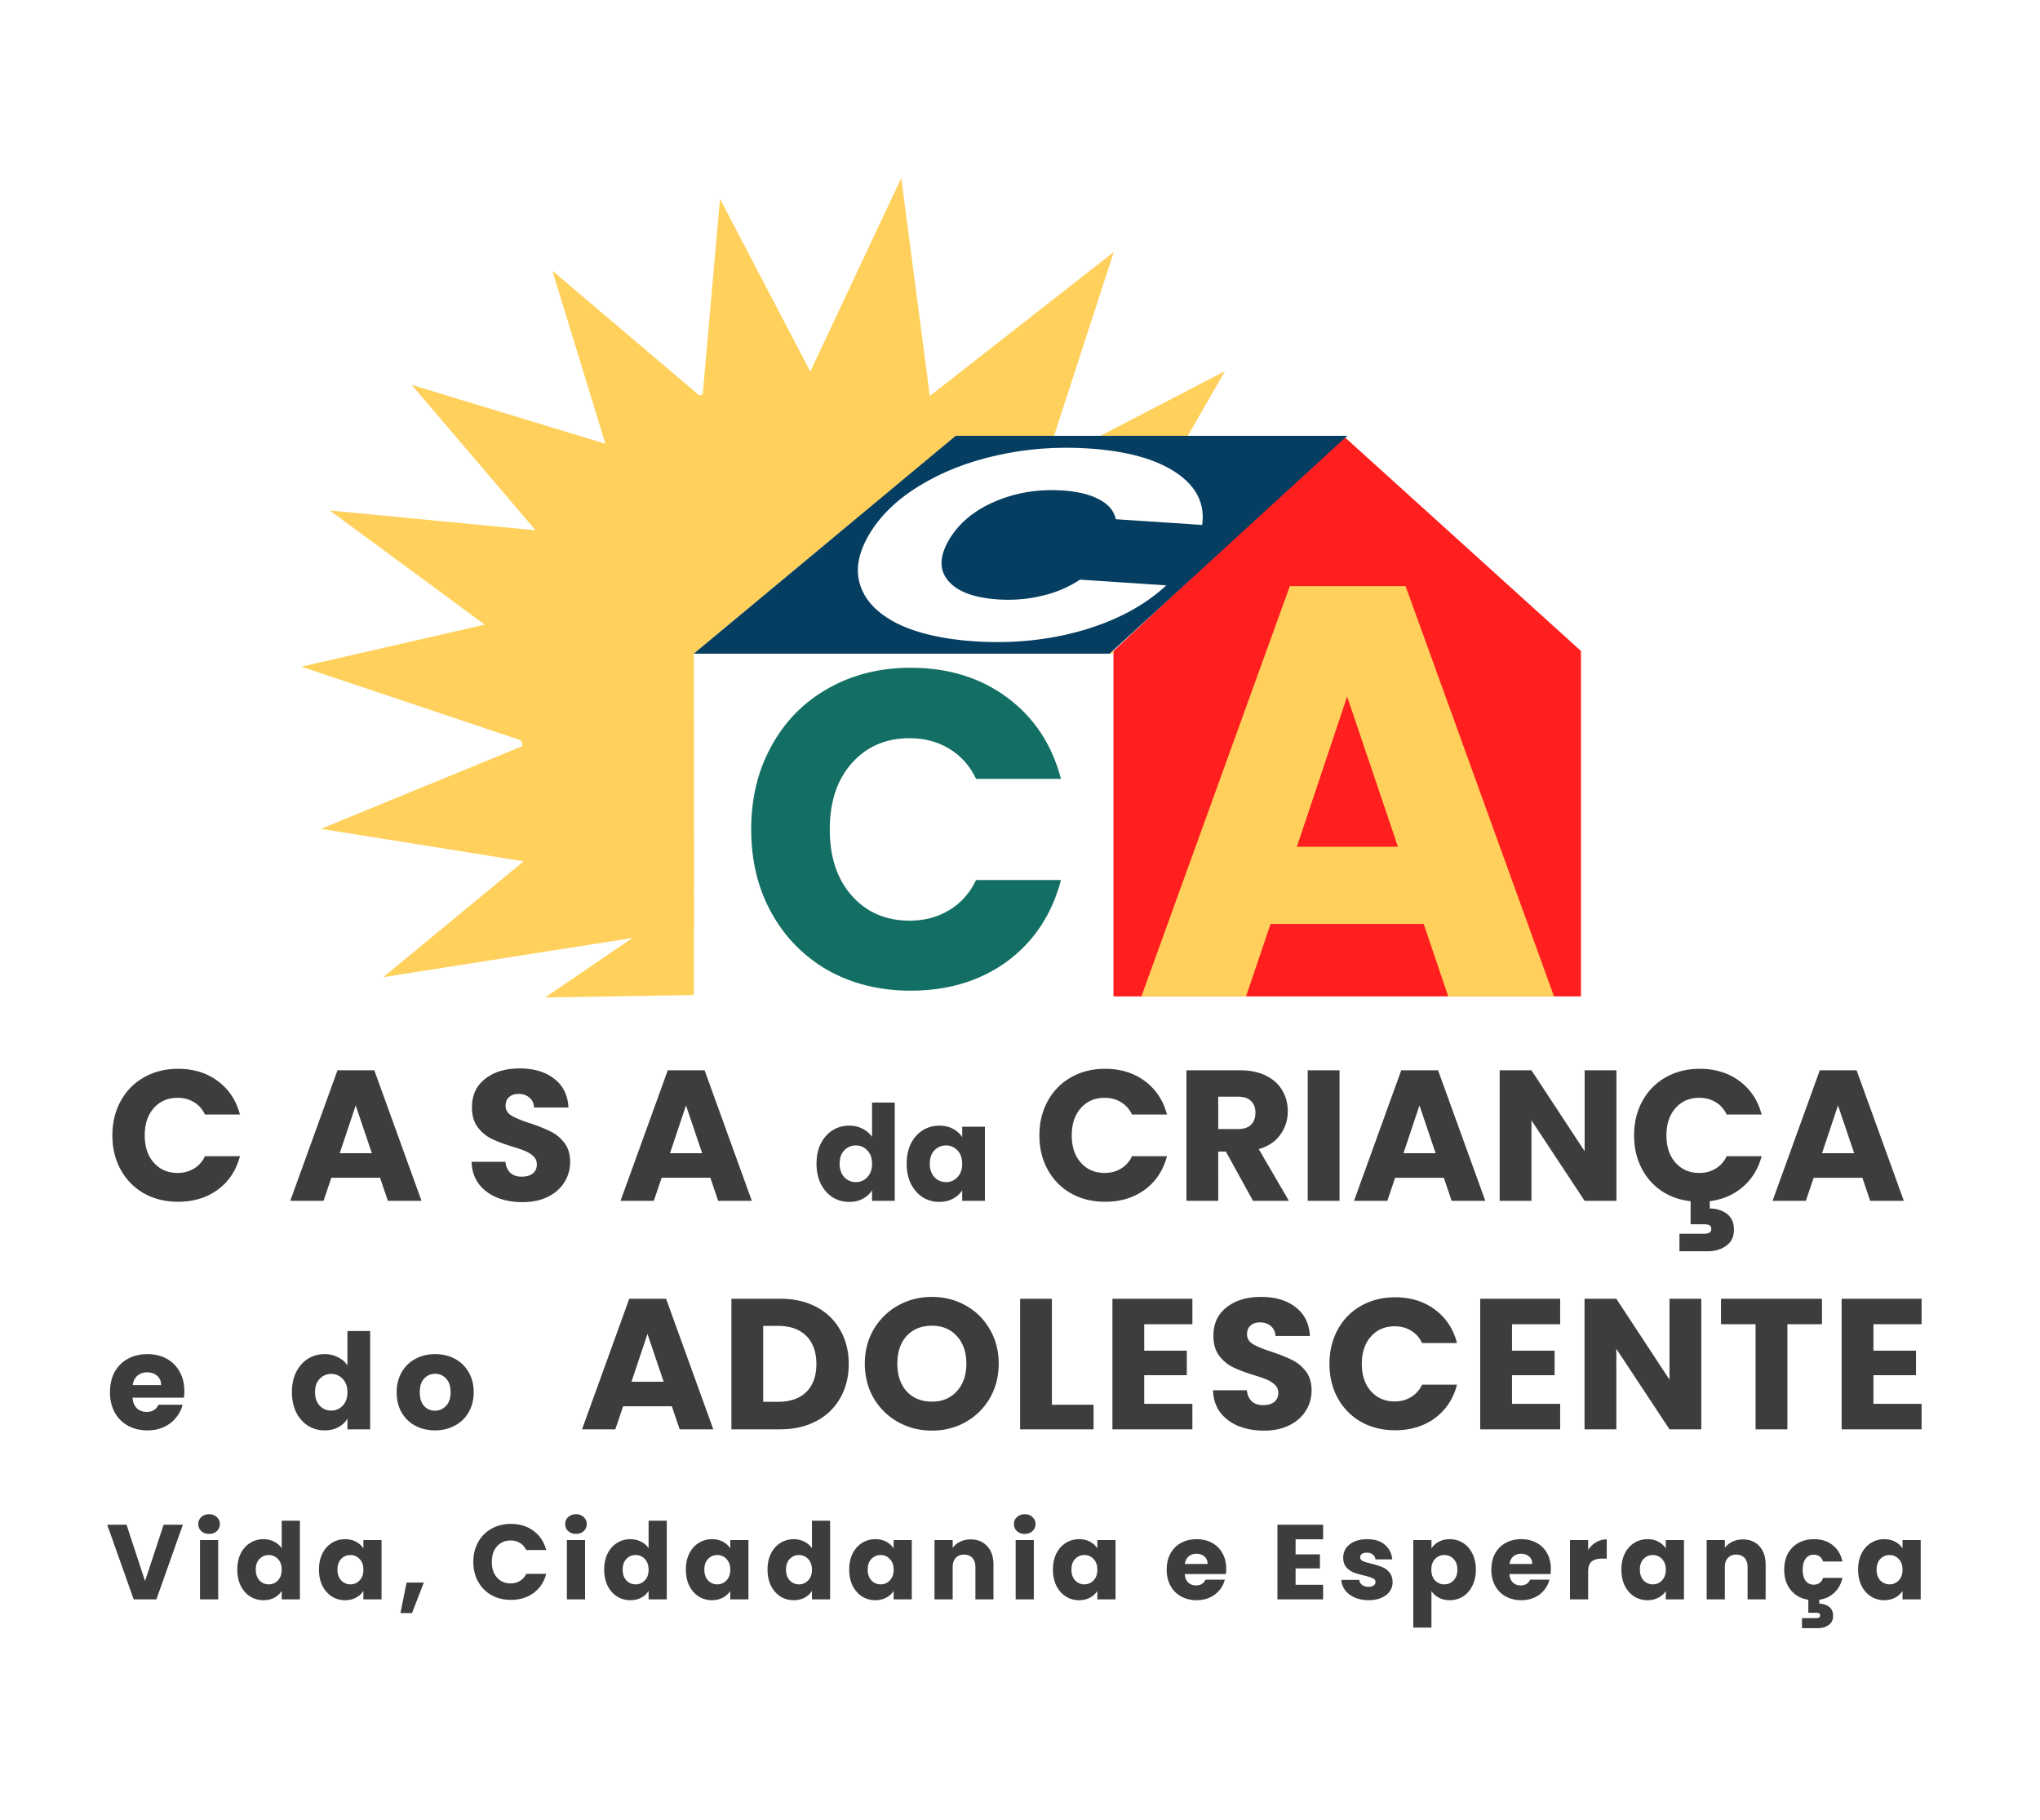
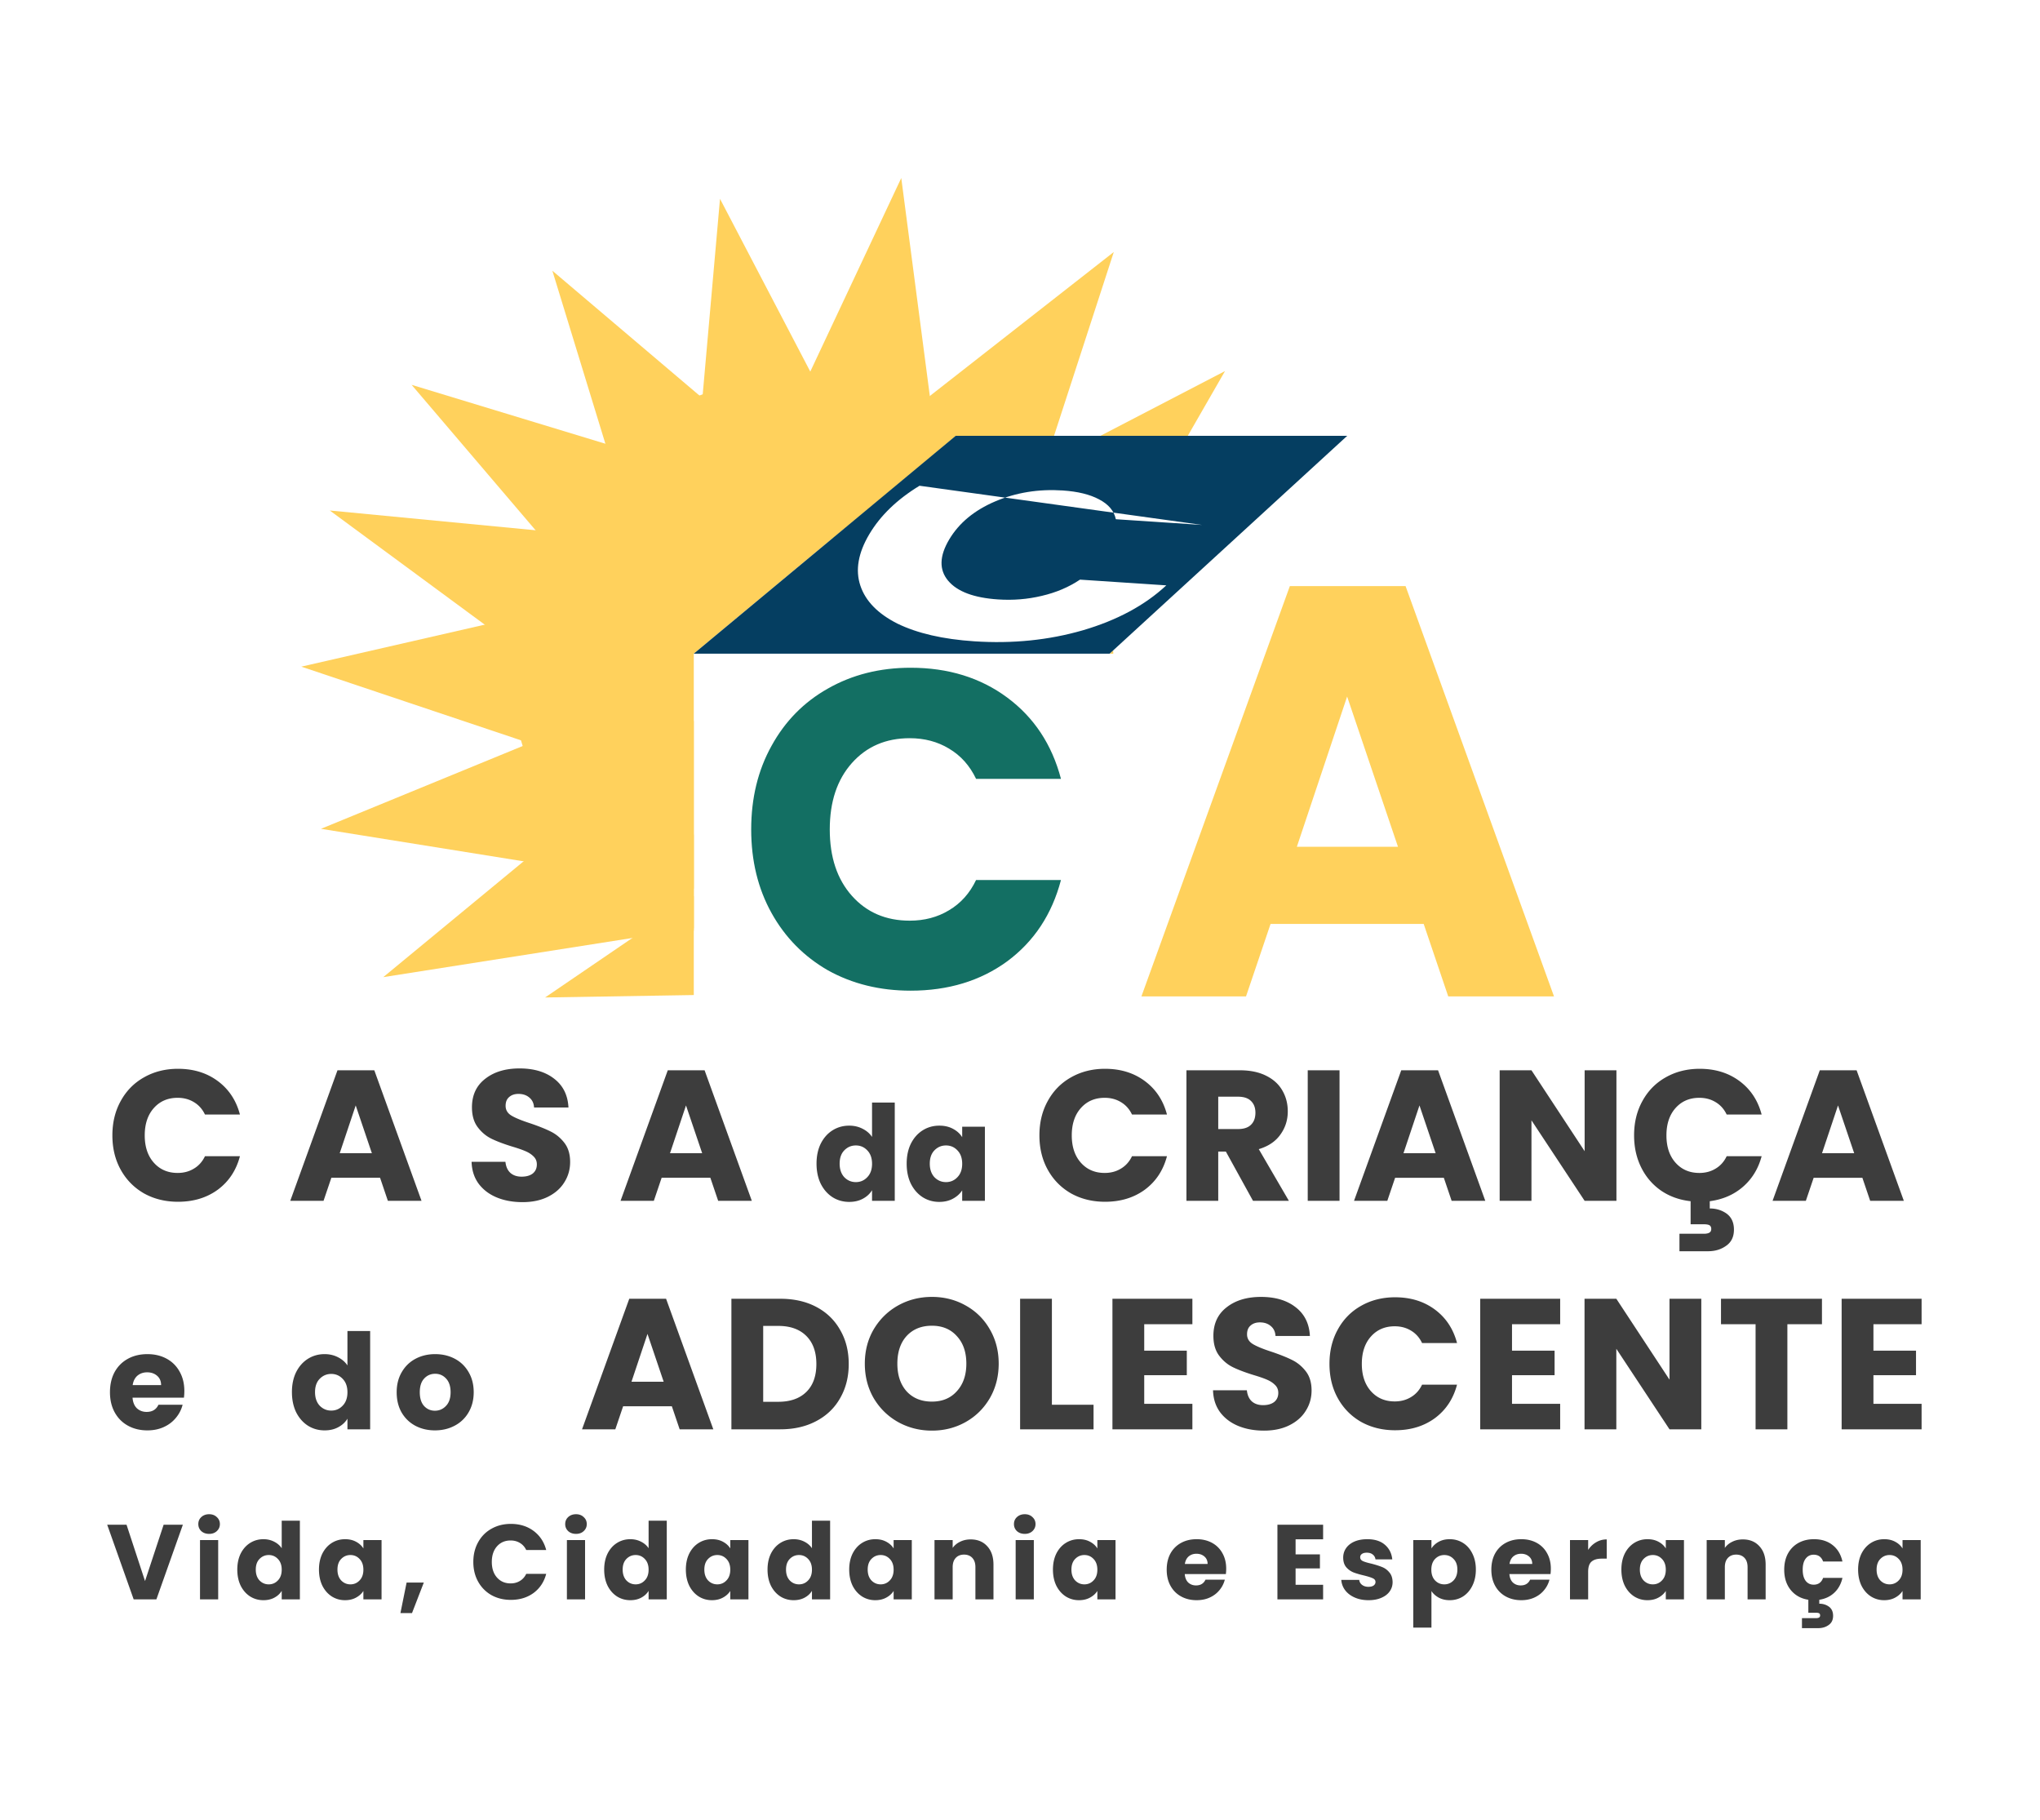
<svg xmlns="http://www.w3.org/2000/svg" width="768" height="685" fill="none">
  <path fill="#FFD15C" d="m113.426 250.929 140.902-32.253-3.855 78.206-137.047-45.953Z" />
  <path fill="#FFD15C" d="m124.151 192.151 146.357 14.066-27.974 73.134-118.383-87.2Z" />
  <path fill="#FFD15C" d="m154.964 144.857 133.288 40.508-42.906 65.5-90.382-106.008Z" />
  <path fill="#FFD15C" d="m207.949 101.903 106.224 90.128-65.396 43.062-40.828-133.19Z" />
-   <path fill="#FF1F1F" d="M419.193 245.041h176v130h-176zM505.693 164.041l89.5 81h-176l86.5-81Z" />
  <path fill="#FFD15C" fill-rule="evenodd" d="m396.811 164.041 22.498-69.18-105.634 82.661 16.242 11.367 29.879-24.848h37.015Z" clip-rule="evenodd" />
  <path fill="#FFD15C" fill-rule="evenodd" d="M352.784 169.873 339.301 67l-59.264 126.073 37.773 5.884 34.974-29.084Z" clip-rule="evenodd" />
  <path fill="#FFD15C" fill-rule="evenodd" d="M330.44 188.454 271.061 74.836l-12.266 138.766 54.455-10.852 17.19-14.296Z" clip-rule="evenodd" />
  <path fill="#FFD15C" fill-rule="evenodd" d="M192.193 250.041c0 45.031 28.434 83.684 69 100.304V246.041l98.603-82h15.64c-19.243-14.413-43.449-23-69.743-23-62.684 0-113.5 48.801-113.5 109Zm226.872-5.216-1.327 1.216h1.38a98.005 98.005 0 0 0-.053-1.216ZM461.177 139.682l-14.007 24.359h-32.876l46.883-24.359Z" clip-rule="evenodd" />
  <path fill="#FFD15C" fill-rule="evenodd" d="m261.193 314.429-6.634-57.342-133.722 54.882 140.356 22.521v-20.061Z" clip-rule="evenodd" />
  <path fill="#FFD15C" fill-rule="evenodd" d="M261.193 271.338 144.284 367.8l116.909-18.373v-78.089Z" clip-rule="evenodd" />
  <path fill="#FFD15C" fill-rule="evenodd" d="m261.193 337.289-55.981 38.165 55.981-.915v-37.25Z" clip-rule="evenodd" />
  <path fill="#FFD15C" d="M535.973 347.761h-57.64l-9.24 27.28h-39.38l55.88-154.44h43.56l55.88 154.44h-39.82l-9.24-27.28Zm-9.68-29.04-19.14-56.54-18.92 56.54h38.06Z" />
  <path fill="#136F63" d="M282.803 312.201c0-11.786 2.55-22.27 7.65-31.45 5.1-9.293 12.183-16.49 21.25-21.59 9.18-5.213 19.55-7.82 31.11-7.82 14.167 0 26.293 3.74 36.38 11.22 10.087 7.48 16.83 17.68 20.23 30.6h-31.96c-2.38-4.986-5.78-8.783-10.2-11.39-4.307-2.606-9.237-3.91-14.79-3.91-8.953 0-16.207 3.117-21.76 9.35-5.553 6.234-8.33 14.564-8.33 24.99 0 10.427 2.777 18.757 8.33 24.99 5.553 6.234 12.807 9.35 21.76 9.35 5.553 0 10.483-1.303 14.79-3.91 4.42-2.606 7.82-6.403 10.2-11.39h31.96c-3.4 12.92-10.143 23.12-20.23 30.6-10.087 7.367-22.213 11.05-36.38 11.05-11.56 0-21.93-2.55-31.11-7.65-9.067-5.213-16.15-12.41-21.25-21.59-5.1-9.18-7.65-19.663-7.65-31.45Z" />
-   <path fill="#053E61" fill-rule="evenodd" d="M507.193 164.041H359.796l-98.603 82h156.545l89.455-82Zm-161.021 18.796c-8.438 5.138-14.745 11.227-18.92 18.266-4.176 7.038-5.297 13.471-3.364 19.296 1.933 5.826 6.585 10.601 13.957 14.325 7.527 3.665 17.167 5.886 28.921 6.665 14.404.955 28.039-.428 40.904-4.148 12.906-3.787 23.375-9.424 31.41-16.91l-32.496-2.154c-4.186 2.818-8.988 4.856-14.406 6.115-5.302 1.266-10.776 1.713-16.423 1.338-9.103-.603-15.374-2.953-18.812-7.049-3.438-4.097-3.31-9.259.384-15.485 3.694-6.227 9.468-11.014 17.323-14.362 7.854-3.349 16.333-4.721 25.437-4.118 5.646.374 10.197 1.485 13.652 3.332 3.571 1.854 5.683 4.35 6.336 7.489l32.495 2.153c1.121-7.944-2.122-14.49-9.728-19.637-7.605-5.146-18.61-8.197-33.014-9.151-11.754-.779-23.221.079-34.402 2.574-11.025 2.434-20.777 6.255-29.254 11.461Z" clip-rule="evenodd" />
+   <path fill="#053E61" fill-rule="evenodd" d="M507.193 164.041H359.796l-98.603 82h156.545l89.455-82Zm-161.021 18.796c-8.438 5.138-14.745 11.227-18.92 18.266-4.176 7.038-5.297 13.471-3.364 19.296 1.933 5.826 6.585 10.601 13.957 14.325 7.527 3.665 17.167 5.886 28.921 6.665 14.404.955 28.039-.428 40.904-4.148 12.906-3.787 23.375-9.424 31.41-16.91l-32.496-2.154c-4.186 2.818-8.988 4.856-14.406 6.115-5.302 1.266-10.776 1.713-16.423 1.338-9.103-.603-15.374-2.953-18.812-7.049-3.438-4.097-3.31-9.259.384-15.485 3.694-6.227 9.468-11.014 17.323-14.362 7.854-3.349 16.333-4.721 25.437-4.118 5.646.374 10.197 1.485 13.652 3.332 3.571 1.854 5.683 4.35 6.336 7.489l32.495 2.153Z" clip-rule="evenodd" />
  <path fill="#3D3D3D" d="M307.4 438c0-2.867.533-5.383 1.6-7.55 1.1-2.167 2.583-3.833 4.45-5 1.867-1.167 3.95-1.75 6.25-1.75 1.833 0 3.5.383 5 1.15 1.533.767 2.733 1.8 3.6 3.1V415h8.55v37h-8.55v-4c-.8 1.333-1.95 2.4-3.45 3.2-1.467.8-3.183 1.2-5.15 1.2-2.3 0-4.383-.583-6.25-1.75-1.867-1.2-3.35-2.883-4.45-5.05-1.067-2.2-1.6-4.733-1.6-7.6Zm20.9.05c0-2.133-.6-3.817-1.8-5.05-1.167-1.233-2.6-1.85-4.3-1.85-1.7 0-3.15.617-4.35 1.85-1.167 1.2-1.75 2.867-1.75 5s.583 3.833 1.75 5.1c1.2 1.233 2.65 1.85 4.35 1.85 1.7 0 3.133-.617 4.3-1.85 1.2-1.233 1.8-2.917 1.8-5.05Zm13.036-.05c0-2.867.533-5.383 1.6-7.55 1.1-2.167 2.583-3.833 4.45-5 1.866-1.167 3.95-1.75 6.25-1.75 1.966 0 3.683.4 5.15 1.2 1.5.8 2.65 1.85 3.45 3.15v-3.95h8.55V452h-8.55v-3.95c-.834 1.3-2 2.35-3.5 3.15-1.467.8-3.184 1.2-5.15 1.2-2.267 0-4.334-.583-6.2-1.75-1.867-1.2-3.35-2.883-4.45-5.05-1.067-2.2-1.6-4.733-1.6-7.6Zm20.9.05c0-2.133-.6-3.817-1.8-5.05-1.167-1.233-2.6-1.85-4.3-1.85-1.7 0-3.15.617-4.35 1.85-1.167 1.2-1.75 2.867-1.75 5s.583 3.833 1.75 5.1c1.2 1.233 2.65 1.85 4.35 1.85 1.7 0 3.133-.617 4.3-1.85 1.2-1.233 1.8-2.917 1.8-5.05ZM68.84 573.92 58.88 602h-8.56l-9.96-28.08h7.28l6.96 21.2 7-21.2h7.24Zm9.899 3.44c-1.2 0-2.187-.347-2.96-1.04-.747-.72-1.12-1.6-1.12-2.64 0-1.067.373-1.947 1.12-2.64.773-.72 1.76-1.08 2.96-1.08 1.173 0 2.133.36 2.88 1.08.773.693 1.16 1.573 1.16 2.64 0 1.04-.387 1.92-1.16 2.64-.747.693-1.707 1.04-2.88 1.04Zm3.4 2.32V602h-6.84v-22.32h6.84Zm7.197 11.12c0-2.293.426-4.307 1.28-6.04.88-1.733 2.066-3.067 3.56-4 1.493-.933 3.16-1.4 5-1.4 1.466 0 2.8.307 4 .92 1.226.613 2.186 1.44 2.88 2.48V572.4h6.84V602h-6.84v-3.2c-.64 1.067-1.56 1.92-2.76 2.56-1.174.64-2.547.96-4.12.96-1.84 0-3.507-.467-5-1.4-1.494-.96-2.68-2.307-3.56-4.04-.854-1.76-1.28-3.787-1.28-6.08Zm16.72.04c0-1.707-.48-3.053-1.44-4.04-.934-.987-2.08-1.48-3.44-1.48-1.36 0-2.52.493-3.48 1.48-.934.96-1.4 2.293-1.4 4 0 1.707.466 3.067 1.4 4.08.96.987 2.12 1.48 3.48 1.48 1.36 0 2.506-.493 3.44-1.48.96-.987 1.44-2.333 1.44-4.04Zm14.028-.04c0-2.293.427-4.307 1.28-6.04.88-1.733 2.067-3.067 3.56-4 1.493-.933 3.16-1.4 5-1.4 1.573 0 2.947.32 4.12.96 1.2.64 2.12 1.48 2.76 2.52v-3.16h6.84V602h-6.84v-3.16c-.667 1.04-1.6 1.88-2.8 2.52-1.173.64-2.547.96-4.12.96-1.813 0-3.467-.467-4.96-1.4-1.493-.96-2.68-2.307-3.56-4.04-.853-1.76-1.28-3.787-1.28-6.08Zm16.72.04c0-1.707-.48-3.053-1.44-4.04-.933-.987-2.08-1.48-3.44-1.48-1.36 0-2.52.493-3.48 1.48-.933.96-1.4 2.293-1.4 4 0 1.707.467 3.067 1.4 4.08.96.987 2.12 1.48 3.48 1.48 1.36 0 2.507-.493 3.44-1.48.96-.987 1.44-2.333 1.44-4.04Zm22.749 4.84-4.44 11.48h-4.36l2.32-11.48h6.48Zm18.64-7.76c0-2.773.6-5.24 1.8-7.4 1.2-2.187 2.867-3.88 5-5.08 2.16-1.227 4.6-1.84 7.32-1.84 3.334 0 6.187.88 8.56 2.64 2.374 1.76 3.96 4.16 4.76 7.2h-7.52c-.56-1.173-1.36-2.067-2.4-2.68-1.013-.613-2.173-.92-3.48-.92-2.106 0-3.813.733-5.12 2.2-1.306 1.467-1.96 3.427-1.96 5.88s.654 4.413 1.96 5.88c1.307 1.467 3.014 2.2 5.12 2.2 1.307 0 2.467-.307 3.48-.92 1.04-.613 1.84-1.507 2.4-2.68h7.52c-.8 3.04-2.386 5.44-4.76 7.2-2.373 1.733-5.226 2.6-8.56 2.6-2.72 0-5.16-.6-7.32-1.8a13.083 13.083 0 0 1-5-5.08c-1.2-2.16-1.8-4.627-1.8-7.4Zm38.669-10.56c-1.2 0-2.186-.347-2.96-1.04-.746-.72-1.12-1.6-1.12-2.64 0-1.067.374-1.947 1.12-2.64.774-.72 1.76-1.08 2.96-1.08 1.174 0 2.134.36 2.88 1.08.774.693 1.16 1.573 1.16 2.64 0 1.04-.386 1.92-1.16 2.64-.746.693-1.706 1.04-2.88 1.04Zm3.4 2.32V602h-6.84v-22.32h6.84Zm7.197 11.12c0-2.293.427-4.307 1.28-6.04.88-1.733 2.067-3.067 3.56-4 1.493-.933 3.16-1.4 5-1.4 1.467 0 2.8.307 4 .92 1.227.613 2.187 1.44 2.88 2.48V572.4h6.84V602h-6.84v-3.2c-.64 1.067-1.56 1.92-2.76 2.56-1.173.64-2.547.96-4.12.96-1.84 0-3.507-.467-5-1.4-1.493-.96-2.68-2.307-3.56-4.04-.853-1.76-1.28-3.787-1.28-6.08Zm16.72.04c0-1.707-.48-3.053-1.44-4.04-.933-.987-2.08-1.48-3.44-1.48-1.36 0-2.52.493-3.48 1.48-.933.96-1.4 2.293-1.4 4 0 1.707.467 3.067 1.4 4.08.96.987 2.12 1.48 3.48 1.48 1.36 0 2.507-.493 3.44-1.48.96-.987 1.44-2.333 1.44-4.04Zm14.028-.04c0-2.293.427-4.307 1.28-6.04.88-1.733 2.067-3.067 3.56-4 1.494-.933 3.16-1.4 5-1.4 1.574 0 2.947.32 4.12.96 1.2.64 2.12 1.48 2.76 2.52v-3.16h6.84V602h-6.84v-3.16c-.666 1.04-1.6 1.88-2.8 2.52-1.173.64-2.546.96-4.12.96-1.813 0-3.466-.467-4.96-1.4-1.493-.96-2.68-2.307-3.56-4.04-.853-1.76-1.28-3.787-1.28-6.08Zm16.72.04c0-1.707-.48-3.053-1.44-4.04-.933-.987-2.08-1.48-3.44-1.48-1.36 0-2.52.493-3.48 1.48-.933.96-1.4 2.293-1.4 4 0 1.707.467 3.067 1.4 4.08.96.987 2.12 1.48 3.48 1.48 1.36 0 2.507-.493 3.44-1.48.96-.987 1.44-2.333 1.44-4.04Zm14.029-.04c0-2.293.427-4.307 1.28-6.04.88-1.733 2.067-3.067 3.56-4 1.493-.933 3.16-1.4 5-1.4 1.467 0 2.8.307 4 .92 1.227.613 2.187 1.44 2.88 2.48V572.4h6.84V602h-6.84v-3.2c-.64 1.067-1.56 1.92-2.76 2.56-1.173.64-2.547.96-4.12.96-1.84 0-3.507-.467-5-1.4-1.493-.96-2.68-2.307-3.56-4.04-.853-1.76-1.28-3.787-1.28-6.08Zm16.72.04c0-1.707-.48-3.053-1.44-4.04-.933-.987-2.08-1.48-3.44-1.48-1.36 0-2.52.493-3.48 1.48-.933.96-1.4 2.293-1.4 4 0 1.707.467 3.067 1.4 4.08.96.987 2.12 1.48 3.48 1.48 1.36 0 2.507-.493 3.44-1.48.96-.987 1.44-2.333 1.44-4.04Zm14.028-.04c0-2.293.427-4.307 1.28-6.04.88-1.733 2.067-3.067 3.56-4 1.494-.933 3.16-1.4 5-1.4 1.574 0 2.947.32 4.12.96 1.2.64 2.12 1.48 2.76 2.52v-3.16h6.84V602h-6.84v-3.16c-.666 1.04-1.6 1.88-2.8 2.52-1.173.64-2.546.96-4.12.96-1.813 0-3.466-.467-4.96-1.4-1.493-.96-2.68-2.307-3.56-4.04-.853-1.76-1.28-3.787-1.28-6.08Zm16.72.04c0-1.707-.48-3.053-1.44-4.04-.933-.987-2.08-1.48-3.44-1.48-1.36 0-2.52.493-3.48 1.48-.933.96-1.4 2.293-1.4 4 0 1.707.467 3.067 1.4 4.08.96.987 2.12 1.48 3.48 1.48 1.36 0 2.507-.493 3.44-1.48.96-.987 1.44-2.333 1.44-4.04Zm28.989-11.4c2.613 0 4.693.853 6.24 2.56 1.573 1.68 2.36 4 2.36 6.96V602h-6.8v-12.12c0-1.493-.387-2.653-1.16-3.48-.774-.827-1.814-1.24-3.12-1.24-1.307 0-2.347.413-3.12 1.24-.774.827-1.16 1.987-1.16 3.48V602h-6.84v-22.32h6.84v2.96c.693-.987 1.626-1.76 2.8-2.32 1.173-.587 2.493-.88 3.96-.88Zm20.393-2.08c-1.2 0-2.187-.347-2.96-1.04-.747-.72-1.12-1.6-1.12-2.64 0-1.067.373-1.947 1.12-2.64.773-.72 1.76-1.08 2.96-1.08 1.173 0 2.133.36 2.88 1.08.773.693 1.16 1.573 1.16 2.64 0 1.04-.387 1.92-1.16 2.64-.747.693-1.707 1.04-2.88 1.04Zm3.4 2.32V602h-6.84v-22.32h6.84Zm7.197 11.12c0-2.293.426-4.307 1.28-6.04.88-1.733 2.066-3.067 3.56-4 1.493-.933 3.16-1.4 5-1.4 1.573 0 2.946.32 4.12.96 1.2.64 2.12 1.48 2.76 2.52v-3.16h6.84V602h-6.84v-3.16c-.667 1.04-1.6 1.88-2.8 2.52-1.174.64-2.547.96-4.12.96-1.814 0-3.467-.467-4.96-1.4-1.494-.96-2.68-2.307-3.56-4.04-.854-1.76-1.28-3.787-1.28-6.08Zm16.72.04c0-1.707-.48-3.053-1.44-4.04-.934-.987-2.08-1.48-3.44-1.48-1.36 0-2.52.493-3.48 1.48-.934.96-1.4 2.293-1.4 4 0 1.707.466 3.067 1.4 4.08.96.987 2.12 1.48 3.48 1.48 1.36 0 2.506-.493 3.44-1.48.96-.987 1.44-2.333 1.44-4.04Zm48.505-.36c0 .64-.04 1.307-.12 2h-15.48c.106 1.387.546 2.453 1.32 3.2.8.72 1.773 1.08 2.92 1.08 1.706 0 2.893-.72 3.56-2.16h7.28a9.873 9.873 0 0 1-2.04 3.96c-.96 1.173-2.174 2.093-3.64 2.76-1.467.667-3.107 1-4.92 1-2.187 0-4.134-.467-5.84-1.4-1.707-.933-3.04-2.267-4-4s-1.44-3.76-1.44-6.08c0-2.32.466-4.347 1.4-6.08.96-1.733 2.293-3.067 4-4 1.706-.933 3.666-1.4 5.88-1.4 2.16 0 4.08.453 5.76 1.36a9.641 9.641 0 0 1 3.92 3.88c.96 1.68 1.44 3.64 1.44 5.88Zm-7-1.8c0-1.173-.4-2.107-1.2-2.8-.8-.693-1.8-1.04-3-1.04-1.147 0-2.12.333-2.92 1-.774.667-1.254 1.613-1.44 2.84h8.56Zm33.125-9.28v5.68h9.16v5.28h-9.16v6.16h10.36V602h-17.2v-28.08h17.2v5.48h-10.36Zm27.48 22.92c-1.946 0-3.68-.333-5.2-1s-2.72-1.573-3.6-2.72a7.312 7.312 0 0 1-1.48-3.92h6.76c.08.773.44 1.4 1.08 1.88.64.48 1.427.72 2.36.72.854 0 1.507-.16 1.96-.48.48-.347.72-.787.72-1.32 0-.64-.333-1.107-1-1.4-.666-.32-1.746-.667-3.24-1.04-1.6-.373-2.933-.76-4-1.16a7.195 7.195 0 0 1-2.76-1.96c-.773-.907-1.16-2.12-1.16-3.64 0-1.28.347-2.44 1.04-3.48.72-1.067 1.76-1.907 3.12-2.52 1.387-.613 3.027-.92 4.92-.92 2.8 0 5 .693 6.6 2.08 1.627 1.387 2.56 3.227 2.8 5.52h-6.32c-.106-.773-.453-1.387-1.04-1.84-.56-.453-1.306-.68-2.24-.68-.8 0-1.413.16-1.84.48-.426.293-.64.707-.64 1.24 0 .64.334 1.12 1 1.44.694.32 1.76.64 3.2.96 1.654.427 3 .853 4.04 1.28 1.04.4 1.947 1.067 2.72 2 .8.907 1.214 2.133 1.24 3.68 0 1.307-.373 2.48-1.12 3.52-.72 1.013-1.773 1.813-3.16 2.4-1.36.587-2.946.88-4.76.88Zm23.665-19.48c.667-1.04 1.587-1.88 2.76-2.52 1.173-.64 2.547-.96 4.12-.96 1.84 0 3.507.467 5 1.4 1.493.933 2.667 2.267 3.52 4 .88 1.733 1.32 3.747 1.32 6.04s-.44 4.32-1.32 6.08c-.853 1.733-2.027 3.08-3.52 4.04-1.493.933-3.16 1.4-5 1.4-1.547 0-2.92-.32-4.12-.96-1.173-.64-2.093-1.467-2.76-2.48v13.76h-6.84v-32.96h6.84v3.16Zm9.76 7.96c0-1.707-.48-3.04-1.44-4-.933-.987-2.093-1.48-3.48-1.48-1.36 0-2.52.493-3.48 1.48-.933.987-1.4 2.333-1.4 4.04 0 1.707.467 3.053 1.4 4.04.96.987 2.12 1.48 3.48 1.48 1.36 0 2.52-.493 3.48-1.48.96-1.013 1.44-2.373 1.44-4.08Zm35.189-.32c0 .64-.04 1.307-.12 2h-15.48c.106 1.387.546 2.453 1.32 3.2.8.72 1.773 1.08 2.92 1.08 1.706 0 2.893-.72 3.56-2.16h7.28a9.873 9.873 0 0 1-2.04 3.96c-.96 1.173-2.174 2.093-3.64 2.76-1.467.667-3.107 1-4.92 1-2.187 0-4.134-.467-5.84-1.4-1.707-.933-3.04-2.267-4-4s-1.44-3.76-1.44-6.08c0-2.32.466-4.347 1.4-6.08.96-1.733 2.293-3.067 4-4 1.706-.933 3.666-1.4 5.88-1.4 2.16 0 4.08.453 5.76 1.36a9.641 9.641 0 0 1 3.92 3.88c.96 1.68 1.44 3.64 1.44 5.88Zm-7-1.8c0-1.173-.4-2.107-1.2-2.8-.8-.693-1.8-1.04-3-1.04-1.147 0-2.12.333-2.92 1-.774.667-1.254 1.613-1.44 2.84h8.56Zm21.048-5.28c.8-1.227 1.8-2.187 3-2.88 1.2-.72 2.533-1.08 4-1.08v7.24h-1.88c-1.707 0-2.987.373-3.84 1.12-.853.72-1.28 2-1.28 3.84V602h-6.84v-22.32h6.84v3.72Zm12.509 7.4c0-2.293.427-4.307 1.28-6.04.88-1.733 2.067-3.067 3.56-4 1.494-.933 3.16-1.4 5-1.4 1.574 0 2.947.32 4.12.96 1.2.64 2.12 1.48 2.76 2.52v-3.16h6.84V602h-6.84v-3.16c-.666 1.04-1.6 1.88-2.8 2.52-1.173.64-2.546.96-4.12.96-1.813 0-3.466-.467-4.96-1.4-1.493-.96-2.68-2.307-3.56-4.04-.853-1.76-1.28-3.787-1.28-6.08Zm16.72.04c0-1.707-.48-3.053-1.44-4.04-.933-.987-2.08-1.48-3.44-1.48-1.36 0-2.52.493-3.48 1.48-.933.96-1.4 2.293-1.4 4 0 1.707.467 3.067 1.4 4.08.96.987 2.12 1.48 3.48 1.48 1.36 0 2.507-.493 3.44-1.48.96-.987 1.44-2.333 1.44-4.04Zm28.989-11.4c2.613 0 4.693.853 6.24 2.56 1.573 1.68 2.36 4 2.36 6.96V602h-6.8v-12.12c0-1.493-.387-2.653-1.16-3.48-.773-.827-1.813-1.24-3.12-1.24-1.307 0-2.347.413-3.12 1.24-.773.827-1.16 1.987-1.16 3.48V602h-6.84v-22.32h6.84v2.96c.693-.987 1.627-1.76 2.8-2.32 1.173-.587 2.493-.88 3.96-.88Zm26.673 17.04c1.76 0 2.947-.853 3.56-2.56h7.28c-.507 2.267-1.52 4.12-3.04 5.56-1.52 1.44-3.413 2.333-5.68 2.68v1.48c1.387 0 2.6.373 3.64 1.12 1.04.773 1.56 1.92 1.56 3.44s-.547 2.667-1.64 3.44c-1.093.8-2.4 1.2-3.92 1.2h-6.16v-3.76h5.24c.533 0 .933-.08 1.2-.24.267-.16.4-.427.4-.8 0-.373-.133-.64-.4-.8-.267-.133-.667-.2-1.2-.2h-2.84v-4.88c-2.747-.427-4.947-1.64-6.6-3.64-1.653-2.027-2.48-4.587-2.48-7.68 0-2.32.467-4.347 1.4-6.08.96-1.733 2.28-3.067 3.96-4 1.707-.933 3.653-1.4 5.84-1.4 2.8 0 5.133.733 7 2.2 1.893 1.467 3.133 3.533 3.72 6.2h-7.28c-.613-1.707-1.8-2.56-3.56-2.56-1.253 0-2.253.493-3 1.48-.747.96-1.12 2.347-1.12 4.16 0 1.813.373 3.213 1.12 4.2.747.96 1.747 1.44 3 1.44Zm16.739-5.68c0-2.293.426-4.307 1.28-6.04.88-1.733 2.066-3.067 3.56-4 1.493-.933 3.16-1.4 5-1.4 1.573 0 2.946.32 4.12.96 1.2.64 2.12 1.48 2.76 2.52v-3.16h6.84V602h-6.84v-3.16c-.667 1.04-1.6 1.88-2.8 2.52-1.174.64-2.547.96-4.12.96-1.814 0-3.467-.467-4.96-1.4-1.494-.96-2.68-2.307-3.56-4.04-.854-1.76-1.28-3.787-1.28-6.08Zm16.72.04c0-1.707-.48-3.053-1.44-4.04-.934-.987-2.08-1.48-3.44-1.48-1.36 0-2.52.493-3.48 1.48-.934.96-1.4 2.293-1.4 4 0 1.707.466 3.067 1.4 4.08.96.987 2.12 1.48 3.48 1.48 1.36 0 2.506-.493 3.44-1.48.96-.987 1.44-2.333 1.44-4.04ZM69.4 523.6c0 .8-.05 1.633-.15 2.5H49.9c.133 1.733.683 3.067 1.65 4 1 .9 2.217 1.35 3.65 1.35 2.133 0 3.617-.9 4.45-2.7h9.1a12.33 12.33 0 0 1-2.55 4.95c-1.2 1.467-2.717 2.617-4.55 3.45-1.833.833-3.883 1.25-6.15 1.25-2.733 0-5.167-.583-7.3-1.75s-3.8-2.833-5-5c-1.2-2.167-1.8-4.7-1.8-7.6 0-2.9.583-5.433 1.75-7.6 1.2-2.167 2.867-3.833 5-5 2.133-1.167 4.583-1.75 7.35-1.75 2.7 0 5.1.567 7.2 1.7 2.1 1.133 3.733 2.75 4.9 4.85 1.2 2.1 1.8 4.55 1.8 7.35Zm-8.75-2.25c0-1.467-.5-2.633-1.5-3.5s-2.25-1.3-3.75-1.3c-1.433 0-2.65.417-3.65 1.25-.967.833-1.567 2.017-1.8 3.55h10.7Zm49.252 2.65c0-2.867.533-5.383 1.6-7.55 1.1-2.167 2.583-3.833 4.45-5 1.867-1.167 3.95-1.75 6.25-1.75 1.833 0 3.5.383 5 1.15 1.533.767 2.733 1.8 3.6 3.1V501h8.55v37h-8.55v-4c-.8 1.333-1.95 2.4-3.45 3.2-1.467.8-3.183 1.2-5.15 1.2-2.3 0-4.383-.583-6.25-1.75-1.867-1.2-3.35-2.883-4.45-5.05-1.067-2.2-1.6-4.733-1.6-7.6Zm20.9.05c0-2.133-.6-3.817-1.8-5.05-1.167-1.233-2.6-1.85-4.3-1.85-1.7 0-3.15.617-4.35 1.85-1.167 1.2-1.75 2.867-1.75 5s.583 3.833 1.75 5.1c1.2 1.233 2.65 1.85 4.35 1.85 1.7 0 3.133-.617 4.3-1.85 1.2-1.233 1.8-2.917 1.8-5.05Zm32.936 14.35c-2.734 0-5.2-.583-7.4-1.75-2.167-1.167-3.884-2.833-5.15-5-1.234-2.167-1.85-4.7-1.85-7.6 0-2.867.633-5.383 1.899-7.55 1.267-2.2 3.001-3.883 5.201-5.05 2.2-1.167 4.666-1.75 7.4-1.75 2.733 0 5.2.583 7.4 1.75s3.933 2.85 5.2 5.05c1.266 2.167 1.9 4.683 1.9 7.55s-.65 5.4-1.95 7.6a12.862 12.862 0 0 1-5.25 5c-2.2 1.167-4.667 1.75-7.4 1.75Zm0-7.4c1.633 0 3.016-.6 4.15-1.8 1.166-1.2 1.75-2.917 1.75-5.15 0-2.233-.567-3.95-1.7-5.15-1.1-1.2-2.467-1.8-4.1-1.8-1.667 0-3.05.6-4.15 1.8-1.1 1.167-1.65 2.883-1.65 5.15 0 2.233.533 3.95 1.6 5.15 1.1 1.2 2.466 1.8 4.1 1.8ZM42.31 427.36c0-4.853 1.05-9.17 3.15-12.95 2.1-3.827 5.017-6.79 8.75-8.89 3.78-2.147 8.05-3.22 12.81-3.22 5.833 0 10.827 1.54 14.98 4.62 4.153 3.08 6.93 7.28 8.33 12.6H77.17c-.98-2.053-2.38-3.617-4.2-4.69-1.773-1.073-3.803-1.61-6.09-1.61-3.687 0-6.673 1.283-8.96 3.85-2.287 2.567-3.43 5.997-3.43 10.29 0 4.293 1.143 7.723 3.43 10.29 2.287 2.567 5.273 3.85 8.96 3.85 2.287 0 4.317-.537 6.09-1.61 1.82-1.073 3.22-2.637 4.2-4.69h13.16c-1.4 5.32-4.177 9.52-8.33 12.6-4.153 3.033-9.147 4.55-14.98 4.55-4.76 0-9.03-1.05-12.81-3.15-3.733-2.147-6.65-5.11-8.75-8.89-2.1-3.78-3.15-8.097-3.15-12.95Zm100.774 15.96h-18.34l-2.94 8.68h-12.53l17.78-49.14h13.86l17.78 49.14h-12.67l-2.94-8.68Zm-3.08-9.24-6.09-17.99-6.02 17.99h12.11Zm56.716 18.41c-3.594 0-6.814-.583-9.66-1.75-2.847-1.167-5.134-2.893-6.86-5.18-1.68-2.287-2.567-5.04-2.66-8.26h12.74c.186 1.82.816 3.22 1.89 4.2 1.073.933 2.473 1.4 4.2 1.4 1.773 0 3.173-.397 4.2-1.19 1.026-.84 1.54-1.983 1.54-3.43 0-1.213-.42-2.217-1.26-3.01-.794-.793-1.797-1.447-3.01-1.96-1.167-.513-2.847-1.097-5.04-1.75-3.174-.98-5.764-1.96-7.77-2.94-2.007-.98-3.734-2.427-5.18-4.34-1.447-1.913-2.17-4.41-2.17-7.49 0-4.573 1.656-8.143 4.97-10.71 3.313-2.613 7.63-3.92 12.95-3.92 5.413 0 9.776 1.307 13.09 3.92 3.313 2.567 5.086 6.16 5.32 10.78h-12.95c-.094-1.587-.677-2.823-1.75-3.71-1.074-.933-2.45-1.4-4.13-1.4-1.447 0-2.614.397-3.5 1.19-.887.747-1.33 1.843-1.33 3.29 0 1.587.746 2.823 2.24 3.71 1.493.887 3.826 1.843 7 2.87 3.173 1.073 5.74 2.1 7.7 3.08 2.006.98 3.733 2.403 5.18 4.27 1.446 1.867 2.17 4.27 2.17 7.21 0 2.8-.724 5.343-2.17 7.63-1.4 2.287-3.454 4.107-6.16 5.46-2.707 1.353-5.904 2.03-9.59 2.03Zm70.71-9.17h-18.34l-2.94 8.68h-12.53l17.78-49.14h13.86L283.04 452h-12.67l-2.94-8.68Zm-3.08-9.24-6.09-17.99-6.02 17.99h12.11ZM391.31 427.36c0-4.853 1.05-9.17 3.15-12.95 2.1-3.827 5.017-6.79 8.75-8.89 3.78-2.147 8.05-3.22 12.81-3.22 5.833 0 10.827 1.54 14.98 4.62 4.153 3.08 6.93 7.28 8.33 12.6h-13.16c-.98-2.053-2.38-3.617-4.2-4.69-1.773-1.073-3.803-1.61-6.09-1.61-3.687 0-6.673 1.283-8.96 3.85-2.287 2.567-3.43 5.997-3.43 10.29 0 4.293 1.143 7.723 3.43 10.29 2.287 2.567 5.273 3.85 8.96 3.85 2.287 0 4.317-.537 6.09-1.61 1.82-1.073 3.22-2.637 4.2-4.69h13.16c-1.4 5.32-4.177 9.52-8.33 12.6-4.153 3.033-9.147 4.55-14.98 4.55-4.76 0-9.03-1.05-12.81-3.15-3.733-2.147-6.65-5.11-8.75-8.89-2.1-3.78-3.15-8.097-3.15-12.95ZM471.72 452l-10.22-18.55h-2.87V452h-11.97v-49.14h20.09c3.874 0 7.164.677 9.87 2.03 2.754 1.353 4.807 3.22 6.16 5.6 1.354 2.333 2.03 4.947 2.03 7.84 0 3.267-.933 6.183-2.8 8.75-1.82 2.567-4.526 4.387-8.12 5.46L485.23 452h-13.51Zm-13.09-27.02h7.42c2.194 0 3.827-.537 4.9-1.61 1.12-1.073 1.68-2.59 1.68-4.55 0-1.867-.56-3.337-1.68-4.41-1.073-1.073-2.706-1.61-4.9-1.61h-7.42v12.18Zm45.664-22.12V452h-11.97v-49.14h11.97Zm39.265 40.46h-18.34l-2.94 8.68h-12.53l17.78-49.14h13.86l17.78 49.14h-12.67l-2.94-8.68Zm-3.08-9.24-6.09-17.99-6.02 17.99h12.11ZM608.54 452h-11.97l-20.02-30.31V452h-11.97v-49.14h11.97l20.02 30.45v-30.45h11.97V452Zm31.217-10.5c2.287 0 4.317-.537 6.09-1.61 1.82-1.073 3.22-2.637 4.2-4.69h13.16c-1.26 4.713-3.617 8.563-7.07 11.55-3.407 2.94-7.56 4.737-12.46 5.39v2.73c2.427 0 4.55.653 6.37 1.96 1.82 1.353 2.73 3.36 2.73 6.02 0 2.66-.957 4.667-2.87 6.02-1.913 1.4-4.2 2.1-6.86 2.1h-10.78v-6.58h9.17c.933 0 1.633-.14 2.1-.42.467-.28.7-.747.7-1.4 0-.653-.233-1.12-.7-1.4-.467-.233-1.167-.35-2.1-.35h-4.97v-8.68c-4.2-.467-7.91-1.797-11.13-3.99-3.22-2.24-5.717-5.157-7.49-8.75-1.773-3.593-2.66-7.607-2.66-12.04 0-4.853 1.05-9.17 3.15-12.95 2.1-3.827 5.017-6.79 8.75-8.89 3.78-2.147 8.05-3.22 12.81-3.22 5.833 0 10.827 1.54 14.98 4.62 4.153 3.08 6.93 7.28 8.33 12.6h-13.16c-.98-2.053-2.38-3.617-4.2-4.69-1.773-1.073-3.803-1.61-6.09-1.61-3.687 0-6.673 1.283-8.96 3.85-2.287 2.567-3.43 5.997-3.43 10.29 0 4.293 1.143 7.723 3.43 10.29 2.287 2.567 5.273 3.85 8.96 3.85Zm61.37 1.82h-18.34l-2.94 8.68h-12.53l17.78-49.14h13.86l17.78 49.14h-12.67l-2.94-8.68Zm-3.08-9.24-6.09-17.99-6.02 17.99h12.11ZM252.93 529.32h-18.34l-2.94 8.68h-12.53l17.78-49.14h13.86L268.54 538h-12.67l-2.94-8.68Zm-3.08-9.24-6.09-17.99-6.02 17.99h12.11Zm43.911-31.22c5.18 0 9.707 1.027 13.58 3.08 3.874 2.053 6.86 4.947 8.96 8.68 2.147 3.687 3.22 7.957 3.22 12.81 0 4.807-1.073 9.077-3.22 12.81-2.1 3.733-5.11 6.627-9.03 8.68-3.873 2.053-8.376 3.08-13.51 3.08h-18.41v-49.14h18.41Zm-.77 38.78c4.527 0 8.05-1.237 10.57-3.71 2.52-2.473 3.78-5.973 3.78-10.5s-1.26-8.05-3.78-10.57c-2.52-2.52-6.043-3.78-10.57-3.78h-5.67v28.56h5.67Zm57.86 10.85c-4.62 0-8.867-1.073-12.74-3.22-3.827-2.147-6.884-5.133-9.17-8.96-2.24-3.873-3.36-8.213-3.36-13.02s1.12-9.123 3.36-12.95c2.286-3.827 5.343-6.813 9.17-8.96 3.873-2.147 8.12-3.22 12.74-3.22 4.62 0 8.843 1.073 12.67 3.22 3.873 2.147 6.906 5.133 9.1 8.96 2.24 3.827 3.36 8.143 3.36 12.95 0 4.807-1.12 9.147-3.36 13.02-2.24 3.827-5.274 6.813-9.1 8.96-3.827 2.147-8.05 3.22-12.67 3.22Zm0-10.92c3.92 0 7.046-1.307 9.38-3.92 2.38-2.613 3.57-6.067 3.57-10.36 0-4.34-1.19-7.793-3.57-10.36-2.334-2.613-5.46-3.92-9.38-3.92-3.967 0-7.14 1.283-9.52 3.85-2.334 2.567-3.5 6.043-3.5 10.43 0 4.34 1.166 7.817 3.5 10.43 2.38 2.567 5.553 3.85 9.52 3.85Zm45.159 1.19h15.68V538h-27.65v-49.14h11.97v39.9Zm34.759-30.31v9.94h16.03v9.24h-16.03v10.78h18.13V538h-30.1v-49.14h30.1v9.59h-18.13Zm45.081 40.04c-3.593 0-6.813-.583-9.66-1.75-2.846-1.167-5.133-2.893-6.86-5.18-1.68-2.287-2.566-5.04-2.66-8.26h12.74c.187 1.82.817 3.22 1.89 4.2 1.074.933 2.474 1.4 4.2 1.4 1.774 0 3.174-.397 4.2-1.19 1.027-.84 1.54-1.983 1.54-3.43 0-1.213-.42-2.217-1.26-3.01-.793-.793-1.796-1.447-3.01-1.96-1.166-.513-2.846-1.097-5.04-1.75-3.173-.98-5.763-1.96-7.77-2.94-2.006-.98-3.733-2.427-5.18-4.34-1.446-1.913-2.17-4.41-2.17-7.49 0-4.573 1.657-8.143 4.97-10.71 3.314-2.613 7.63-3.92 12.95-3.92 5.414 0 9.777 1.307 13.09 3.92 3.314 2.567 5.087 6.16 5.32 10.78h-12.95c-.093-1.587-.676-2.823-1.75-3.71-1.073-.933-2.45-1.4-4.13-1.4-1.446 0-2.613.397-3.5 1.19-.886.747-1.33 1.843-1.33 3.29 0 1.587.747 2.823 2.24 3.71 1.494.887 3.827 1.843 7 2.87 3.174 1.073 5.74 2.1 7.7 3.08 2.007.98 3.734 2.403 5.18 4.27 1.447 1.867 2.17 4.27 2.17 7.21 0 2.8-.723 5.343-2.17 7.63-1.4 2.287-3.453 4.107-6.16 5.46-2.706 1.353-5.903 2.03-9.59 2.03Zm24.657-25.13c0-4.853 1.05-9.17 3.15-12.95 2.1-3.827 5.017-6.79 8.75-8.89 3.78-2.147 8.05-3.22 12.81-3.22 5.833 0 10.827 1.54 14.98 4.62 4.153 3.08 6.93 7.28 8.33 12.6h-13.16c-.98-2.053-2.38-3.617-4.2-4.69-1.773-1.073-3.803-1.61-6.09-1.61-3.687 0-6.673 1.283-8.96 3.85-2.287 2.567-3.43 5.997-3.43 10.29 0 4.293 1.143 7.723 3.43 10.29 2.287 2.567 5.273 3.85 8.96 3.85 2.287 0 4.317-.537 6.09-1.61 1.82-1.073 3.22-2.637 4.2-4.69h13.16c-1.4 5.32-4.177 9.52-8.33 12.6-4.153 3.033-9.147 4.55-14.98 4.55-4.76 0-9.03-1.05-12.81-3.15-3.733-2.147-6.65-5.11-8.75-8.89-2.1-3.78-3.15-8.097-3.15-12.95Zm68.72-14.91v9.94h16.03v9.24h-16.03v10.78h18.13V538h-30.1v-49.14h30.1v9.59h-18.13ZM640.488 538h-11.97l-20.02-30.31V538h-11.97v-49.14h11.97l20.02 30.45v-30.45h11.97V538Zm45.427-49.14v9.59h-13.02V538h-11.97v-39.55h-13.02v-9.59h38.01Zm19.377 9.59v9.94h16.03v9.24h-16.03v10.78h18.13V538h-30.1v-49.14h30.1v9.59h-18.13Z" />
</svg>